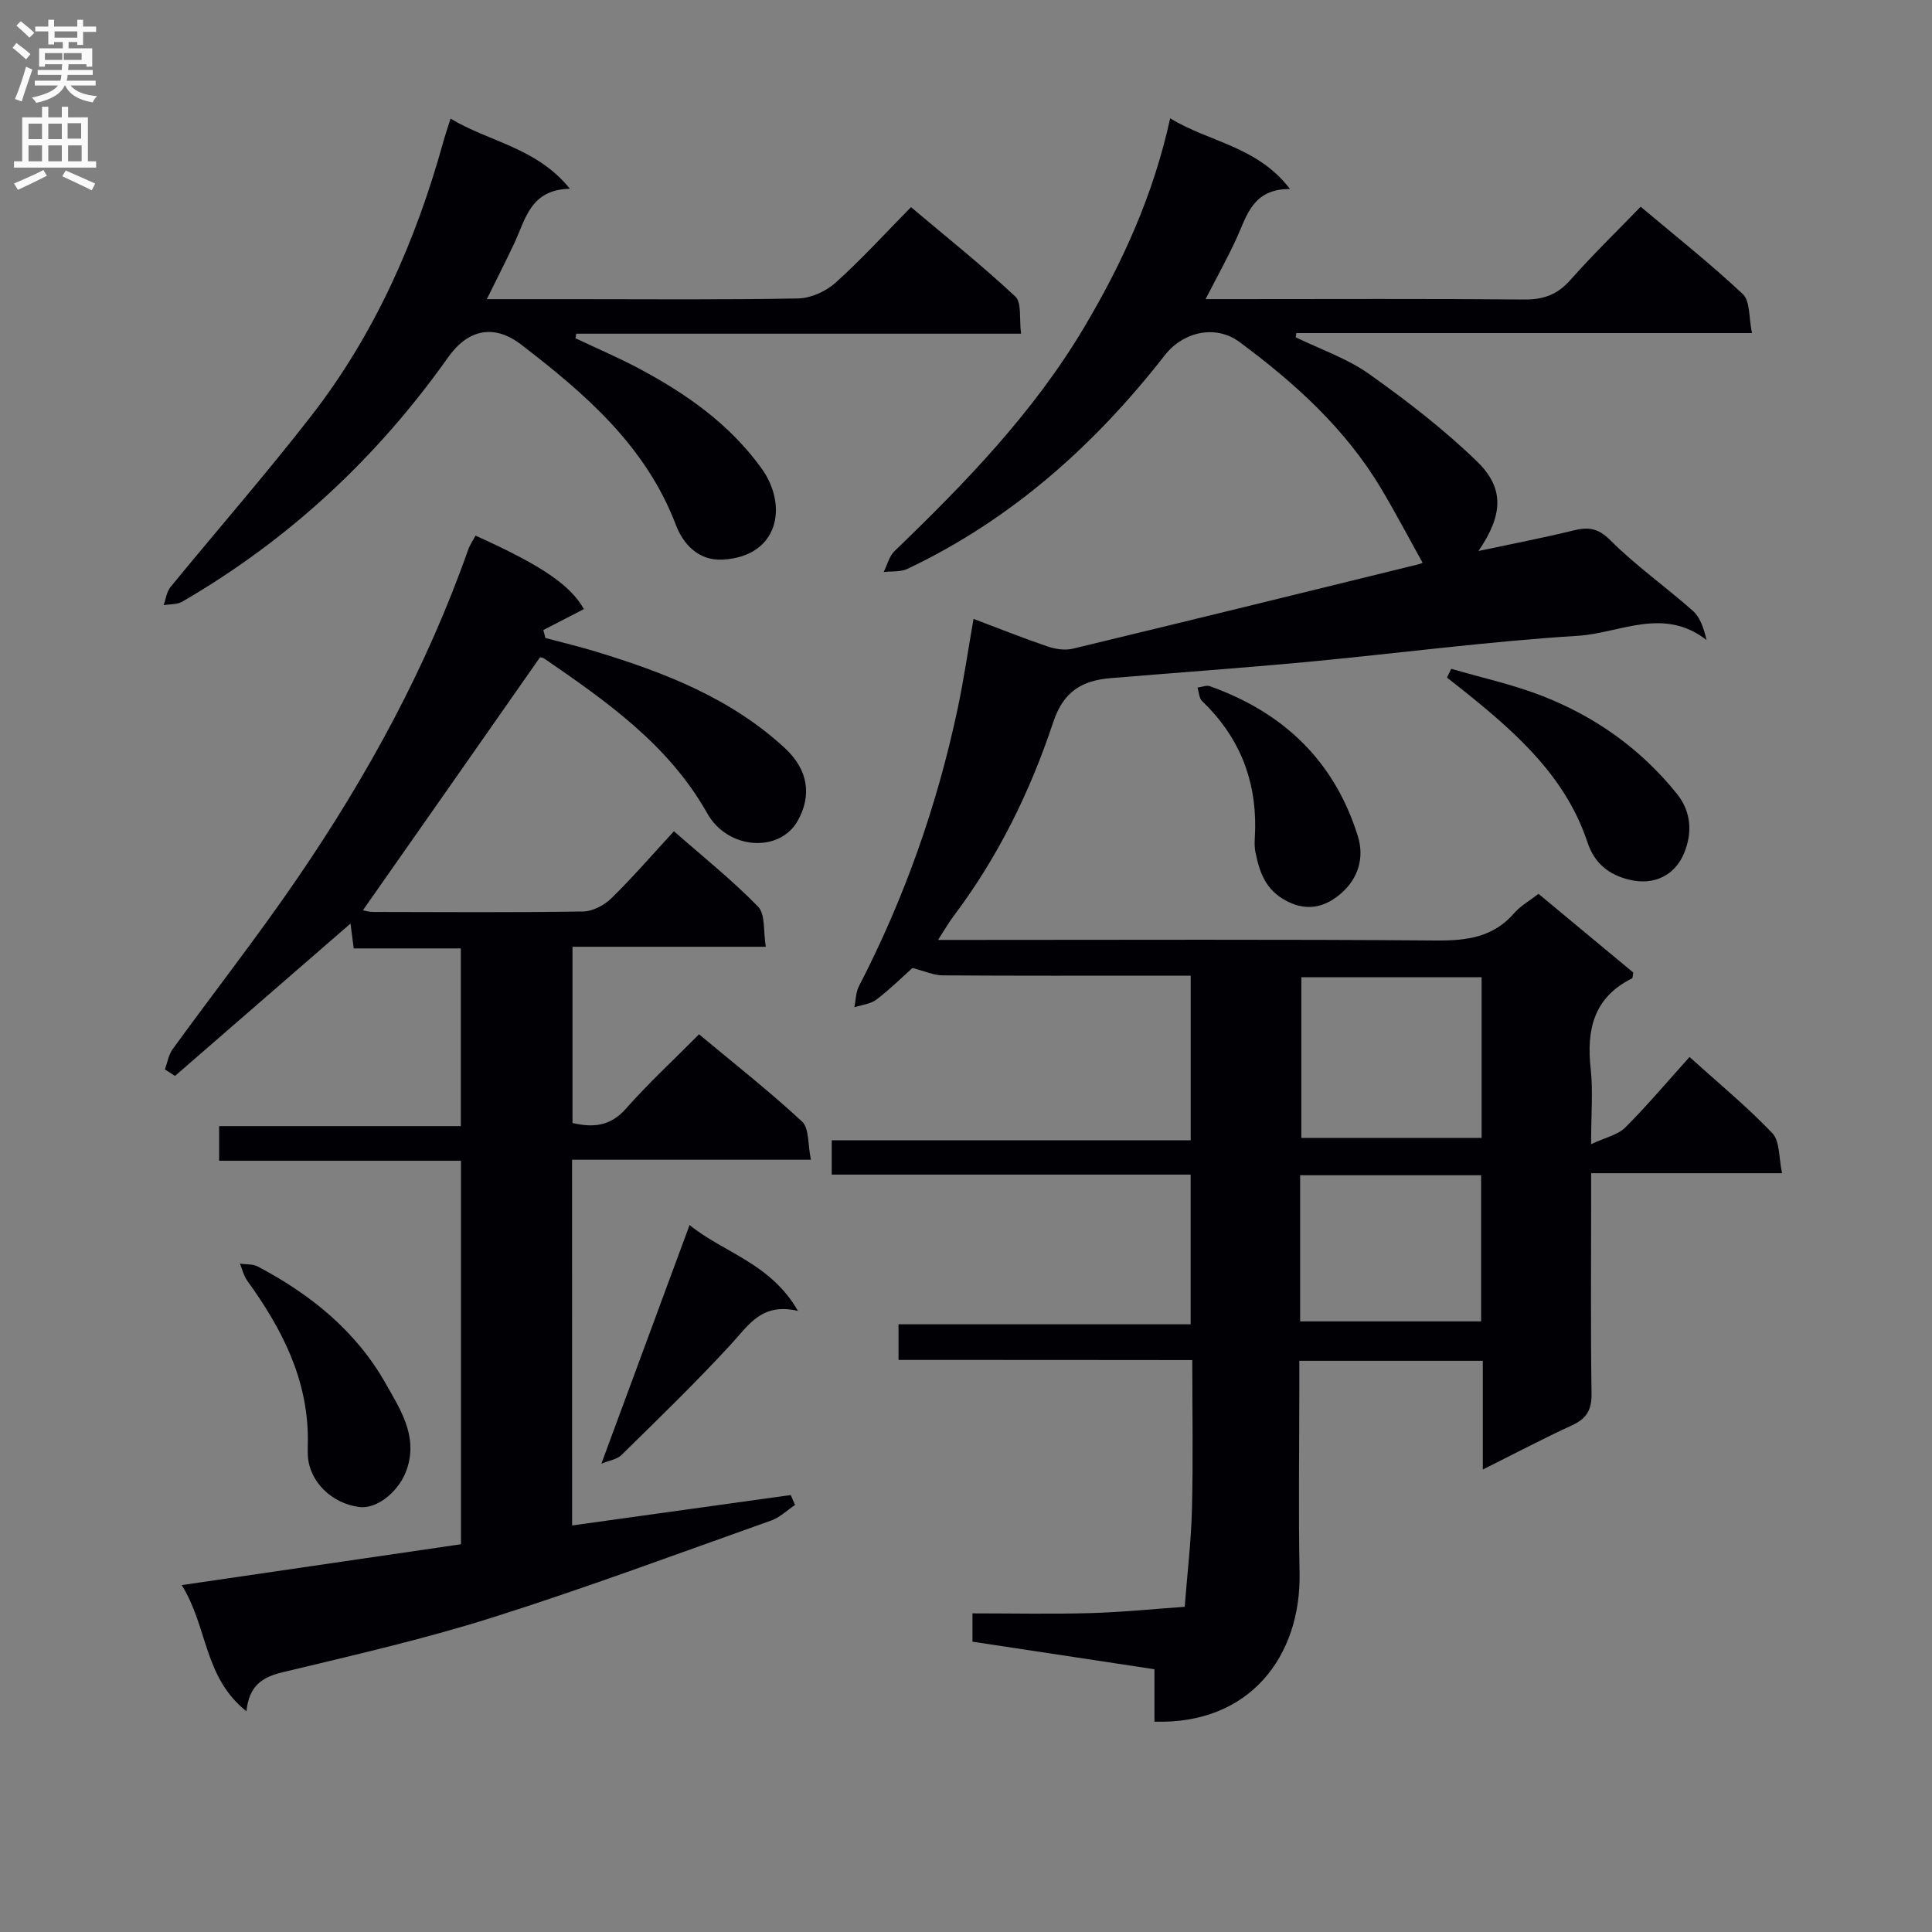
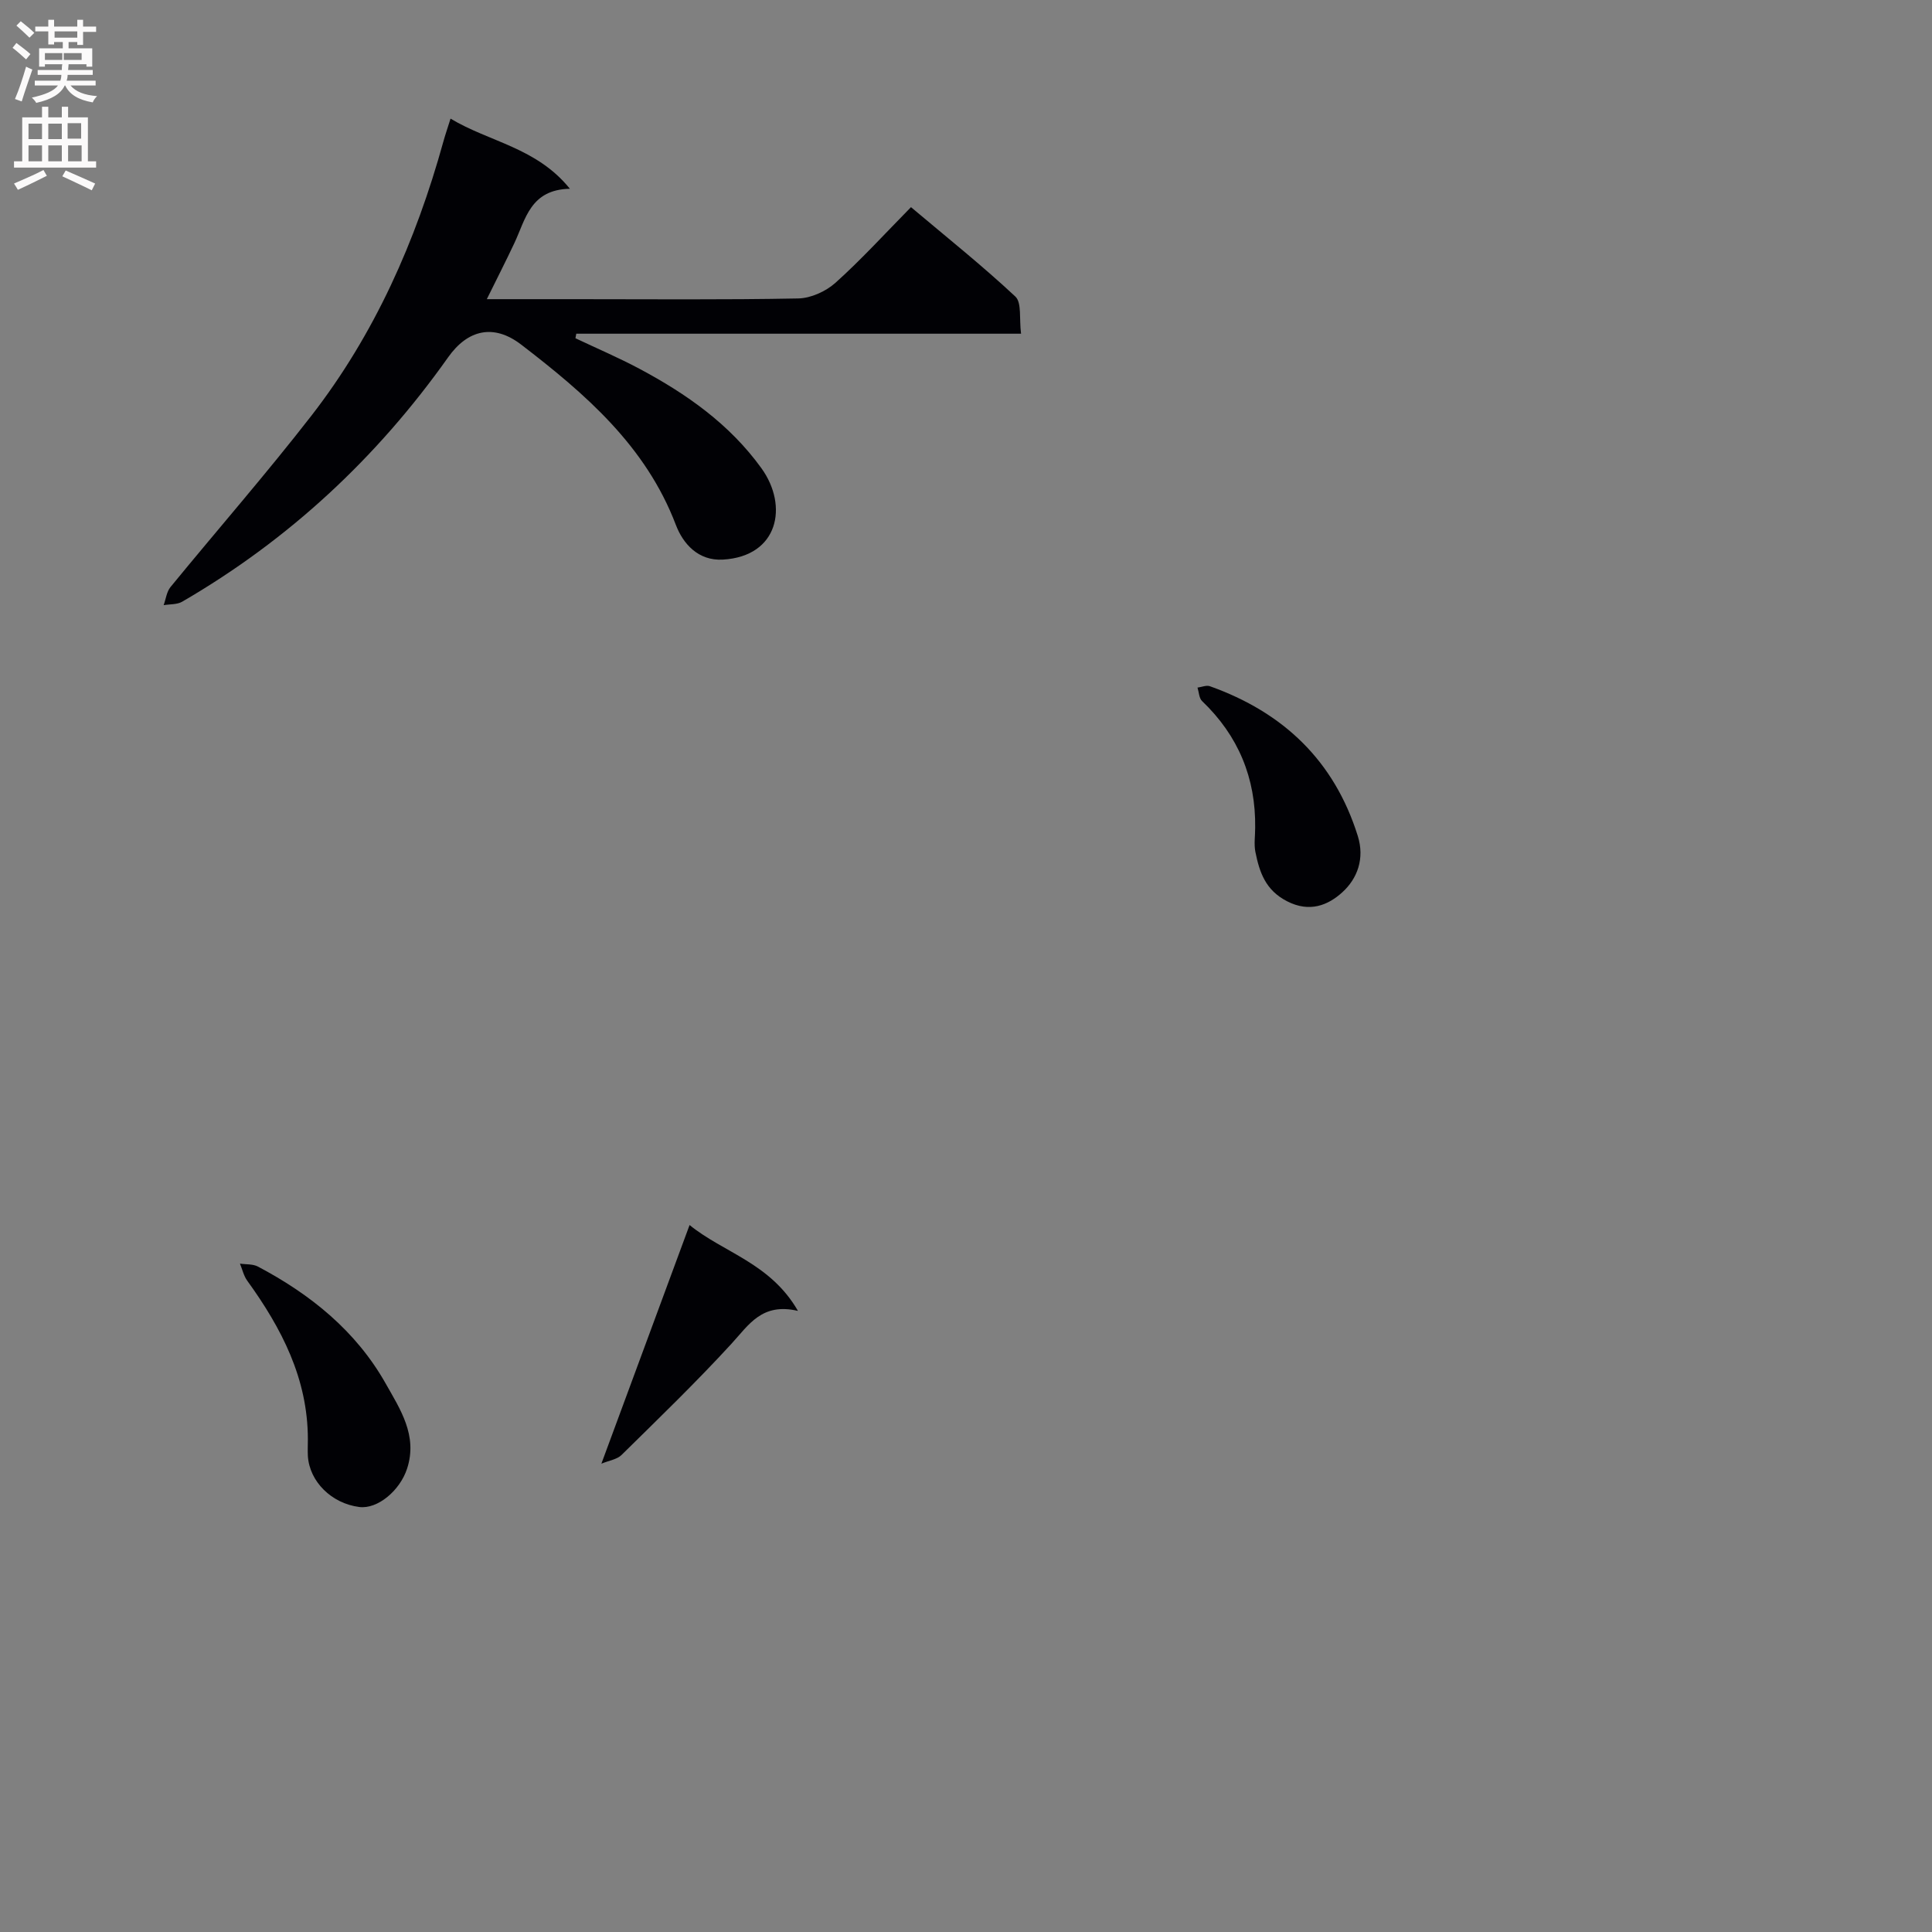
<svg xmlns="http://www.w3.org/2000/svg" enable-background="new 0 0 400 400" viewBox="0 0 400 400">
  <rect x="0" y="0" width="400" height="400" fill="#808080" stroke="none" />
  <g fill="#010105">
-     <path d="m186.03 281.56c0-2.86 0-4.82 0-7.38h60.48c0-10.51 0-20.43 0-30.99-24.66 0-49.36 0-74.31 0 0-2.57 0-4.51 0-7.11h74.32c0-11.56 0-22.47 0-34.08-1.84 0-3.6 0-5.37 0-15.33 0-30.66.05-46-.06-1.81-.01-3.61-.86-6.24-1.52-1.95 1.74-4.56 4.32-7.45 6.53-1.22.93-3.03 1.09-4.57 1.6.3-1.46.28-3.09.94-4.36 9.43-18.24 16.2-37.43 20.45-57.51 1.26-5.95 2.13-11.98 3.28-18.55 5.48 2.07 10.37 4.03 15.35 5.72 1.62.55 3.6.84 5.22.45 23.86-5.74 47.7-11.61 71.53-17.46.6-.15 1.15-.49.86-.36-2.92-5.24-5.61-10.37-8.58-15.34-7.39-12.39-17.88-21.86-29.31-30.33-4.97-3.68-11.68-2.12-15.48 2.75-14.53 18.62-31.77 34.02-53.28 44.22-1.42.67-3.26.46-4.91.65.73-1.46 1.13-3.27 2.24-4.33 14.66-14.12 28.79-28.7 39.26-46.33 7.92-13.32 14.33-27.35 17.81-43.28 8.08 4.97 18 5.73 24.81 14.64-7.79-.02-8.92 5.56-11.1 10.29-1.85 4.01-4 7.88-6.38 12.51h5.99c20 0 40-.1 59.99.08 3.99.04 6.88-1.02 9.55-4.04 4.51-5.11 9.42-9.87 14.55-15.17 7.39 6.22 14.54 11.87 21.16 18.1 1.53 1.44 1.21 4.84 1.89 8.06-31.95 0-63.14 0-94.33 0-.05.29-.1.58-.14.87 5.09 2.48 10.61 4.35 15.17 7.58 7.82 5.55 15.5 11.47 22.37 18.13 5.73 5.55 5.39 11.09.3 18.54 6.99-1.49 13.33-2.7 19.59-4.24 3.09-.76 5.12-.58 7.71 2.01 5.28 5.28 11.46 9.63 17.07 14.6 1.5 1.33 2.25 3.49 2.85 6.06-8.93-6.96-17.95-1.42-26.58-.88-18.73 1.17-37.37 3.65-56.06 5.41-13.57 1.27-27.16 2.23-40.74 3.36-5.88.49-9.75 2.71-11.87 9.09-4.78 14.4-11.45 27.99-20.66 40.21-.96 1.27-1.75 2.67-3.2 4.9h6.7c32.16 0 64.33-.14 96.49.12 6.33.05 11.79-.68 16.13-5.7 1.28-1.48 3.11-2.49 5-3.96 6.54 5.43 13.13 10.91 19.63 16.3-.14.62-.11 1.13-.29 1.22-7.89 3.92-9.43 10.57-8.54 18.65.51 4.6.09 9.29.09 15.66 2.98-1.4 5.52-1.91 7.05-3.43 4.56-4.55 8.72-9.5 13.33-14.62 5.98 5.4 11.9 10.27 17.15 15.78 1.59 1.67 1.31 5.11 2.01 8.28-13.54 0-26.16 0-39.53 0v5.7c0 13.33-.12 26.67.08 40 .05 3.36-1.08 5.13-4.04 6.49-6 2.77-11.85 5.85-18.47 9.16 0-7.83 0-15.02 0-22.51-12.82 0-25.08 0-37.99 0v5.43c0 12.83-.2 25.67.05 38.5.33 17.2-10.3 31.41-30.04 30.78 0-3.52 0-7.07 0-10.85-12.82-1.94-25.1-3.8-37.68-5.71 0-1.77 0-3.52 0-5.86 8.07 0 16.19.17 24.31-.05 6.55-.18 13.09-.85 19.63-1.31.52-6.73 1.33-13.45 1.5-20.18.26-10.12.07-20.25.07-30.9-20.44-.03-40.36-.03-60.82-.03zm120.72-79.23c-12.7 0-25.06 0-37.32 0v33.26h37.32c0-11.14 0-21.93 0-33.26zm-37.57 71.25h37.47c0-10.33 0-20.23 0-30.26-12.63 0-24.98 0-37.47 0z" />
-     <path d="m118.45 315.83c15.5-2.16 30.38-4.23 45.26-6.3.3.68.6 1.37.9 2.05-1.63 1.09-3.13 2.58-4.92 3.22-19.24 6.83-38.39 13.97-57.85 20.12-14.21 4.49-28.81 7.81-43.32 11.3-4.21 1.01-6.97 2.78-7.49 8.08-8.88-7.01-8.01-17.54-13.41-26.12 19.88-2.91 38.68-5.66 57.82-8.46 0-26.43 0-52.66 0-79.4-16.56 0-33.13 0-50.07 0 0-2.56 0-4.61 0-7.17h50.04c0-12.38 0-24.28 0-36.79-7.23 0-14.63 0-22.18 0-.27-2.13-.47-3.69-.66-5.15-12.16 10.56-24.25 21.05-36.34 31.55-.7-.45-1.39-.9-2.09-1.35.52-1.4.75-3.01 1.59-4.17 8.6-11.85 17.64-23.39 25.89-35.47 14.48-21.19 26.73-43.6 35.29-67.91.37-1.05 1.03-1.99 1.55-2.96 13.75 6.19 19.65 10.26 22.43 15.21-2.78 1.43-5.59 2.88-8.4 4.33.14.55.29 1.1.43 1.65 3.47.93 6.96 1.76 10.39 2.8 14.24 4.33 27.99 9.65 39.17 19.98 4.94 4.56 5.57 9.89 2.7 15.03-3.75 6.73-14.5 6.06-18.75-1.5-7.95-14.15-20.76-23.12-33.68-32.01-.38-.26-.92-.3-.95-.3-12.25 17.54-24.43 34.91-36.67 52.38.34.06 1.24.34 2.13.34 14.5.03 29 .13 43.49-.1 1.99-.03 4.37-1.3 5.84-2.74 4.39-4.3 8.42-8.97 12.94-13.87 5.94 5.22 12.03 10.08 17.42 15.61 1.54 1.58 1.06 5.12 1.6 8.31-13.79 0-26.73 0-40.02 0v36.49c4.18.94 7.75.77 11.03-2.94 4.62-5.23 9.78-9.99 15.17-15.43 7.25 6.05 14.54 11.77 21.32 18.06 1.5 1.39 1.18 4.76 1.84 7.91-17.03 0-33.11 0-49.45 0 .01 25.45.01 50.36.01 75.72z" />
    <path d="m119.14 70.03c4.41 2.09 8.91 4.01 13.21 6.3 9.77 5.2 18.72 11.49 25.3 20.62 5.61 7.78 3.55 18.24-7.98 18.91-5.17.3-8.28-3.36-9.73-7.16-6.23-16.39-18.78-27.17-32.03-37.35-5.69-4.37-11.07-3.11-15.12 2.61-14.73 20.81-33 37.81-55.08 50.62-1.06.61-2.54.49-3.83.71.46-1.26.62-2.77 1.42-3.75 9.7-11.85 19.78-23.38 29.16-35.46 13.11-16.89 21.62-36.14 27.31-56.68.39-1.42.87-2.81 1.51-4.84 8.05 4.85 17.78 5.95 24.71 14.52-8.19.17-9.16 6.28-11.49 11.24-1.74 3.7-3.6 7.34-5.71 11.62h17.99c15.5 0 31 .15 46.49-.15 2.61-.05 5.71-1.46 7.69-3.23 5.32-4.77 10.16-10.09 15.65-15.67 7.37 6.21 14.74 12.09 21.6 18.5 1.37 1.28.78 4.63 1.19 7.7-31.09 0-61.59 0-92.09 0-.06.32-.12.63-.17.94z" />
-     <path d="m300.46 138.47c6.27 1.83 12.7 3.23 18.77 5.59 11.02 4.28 20.43 10.95 27.94 20.27 3.17 3.93 3.11 8.35 1.54 12.22-1.87 4.62-6.17 6.86-11.41 5.58-4.17-1.02-7.17-3.32-8.64-7.76-4.39-13.25-14.27-22.2-24.71-30.63-1.44-1.17-2.91-2.3-4.37-3.45.29-.61.58-1.22.88-1.82z" />
    <path d="m63.74 297.96c-.01-12.52-5.44-22.97-12.55-32.8-.73-1.01-1.02-2.35-1.51-3.54 1.25.19 2.67.05 3.72.61 10.9 5.76 20.29 13.32 26.43 24.18 3.02 5.35 6.68 10.79 4.46 17.63-1.49 4.6-6.13 8.45-9.9 7.97-5.75-.74-10.31-5.25-10.65-10.56-.06-1.16 0-2.33 0-3.49z" />
    <path d="m259.87 171.38c.14-10.32-3.5-19.07-10.99-26.23-.63-.6-.65-1.84-.95-2.79.87-.11 1.85-.55 2.58-.28 15.16 5.41 25.71 15.38 30.6 30.98 1.47 4.69-.07 8.85-3.22 11.7-2.95 2.67-6.75 4.22-11.39 1.85-4.51-2.3-5.74-6.03-6.59-10.25-.31-1.6-.04-3.32-.04-4.98z" />
    <path d="m142.77 253.63c7.03 5.73 16.72 7.84 22.44 17.78-7.47-1.76-10.18 2.89-13.76 6.79-7.29 7.95-15.07 15.46-22.77 23.04-.93.92-2.55 1.13-4.17 1.8 6.29-17.02 12.17-32.95 18.26-49.41z" />
  </g>
  <path d="m2.6 9.9.8-1c.9.7 1.9 1.4 2.9 2.3l-.9 1.1c-1.1-1-2-1.8-2.8-2.4zm.5 10.6c.9-2.1 1.6-4.3 2.3-6.7.4.2.8.4 1.3.6-.7 2.1-1.5 4.3-2.2 6.6zm.3-15.2.9-.9c1 .8 2 1.6 2.8 2.4l-1 1c-.9-.9-1.8-1.7-2.7-2.5zm12.6-1.2h1.2v1.4h2.7v1.1h-2.7v2.7h-1.2v-.6h-1.8v1.3h4.9v3.8h-1.2v-.5h-3.7c0 .4-.1.9-.1 1.2h5.1v1h-5.2c0 .5-.1.9-.2 1.2h6v1h-5.2c1.1 1.3 2.9 2 5.5 2.2-.4.4-.7.8-.9 1.3-2.9-.5-4.8-1.6-5.7-3.5h-.1c-.8 1.7-2.7 2.9-5.9 3.6-.2-.4-.6-.8-.9-1.1 2.8-.6 4.6-1.4 5.4-2.5h-4.8v-1h5.3c.1-.3.2-.7.2-1.2h-4.9v-1h5c0-.4 0-.8.1-1.2h-3.6v.5h-1.2v-3.8h4.9v-1.3h-1.8v.5h-1.2v-2.7h-2.7v-1h2.7v-1.4h1.2v1.4h4.8zm-6.7 8.3h3.6c0-.4 0-.9 0-1.4h-3.6zm1.9-4.6h4.8v-1.3h-4.7v1.3zm6.7 3.2h-4.7v1.4h3.7v-1.4z" fill="#fbfafa" />
  <path d="m8.7 22.1h1.3v2.2h2.8v-2.2h1.3v2.2h4.1v9.1h1.7v1.3h-17v-1.3h1.7v-9.1h4.1zm.3 13.1.7 1.2c-1.8.9-3.8 1.9-6 2.9-.2-.4-.5-.8-.8-1.3 2.3-1 4.4-1.9 6.1-2.8zm-3.1-6.4h2.8v-3.2h-2.8zm0 4.6h2.8v-3.3h-2.8zm4.1-4.6h2.8v-3.2h-2.8zm0 4.6h2.8v-3.3h-2.8zm3.6 1.9c2.1.9 4.1 1.8 6.1 2.7l-.7 1.4c-2.2-1.1-4.2-2-6.1-2.9zm3.2-9.8h-2.8v3.2h2.8v-3.1zm-2.7 7.9h2.8v-3.3h-2.8z" fill="#fbfafa" />
</svg>